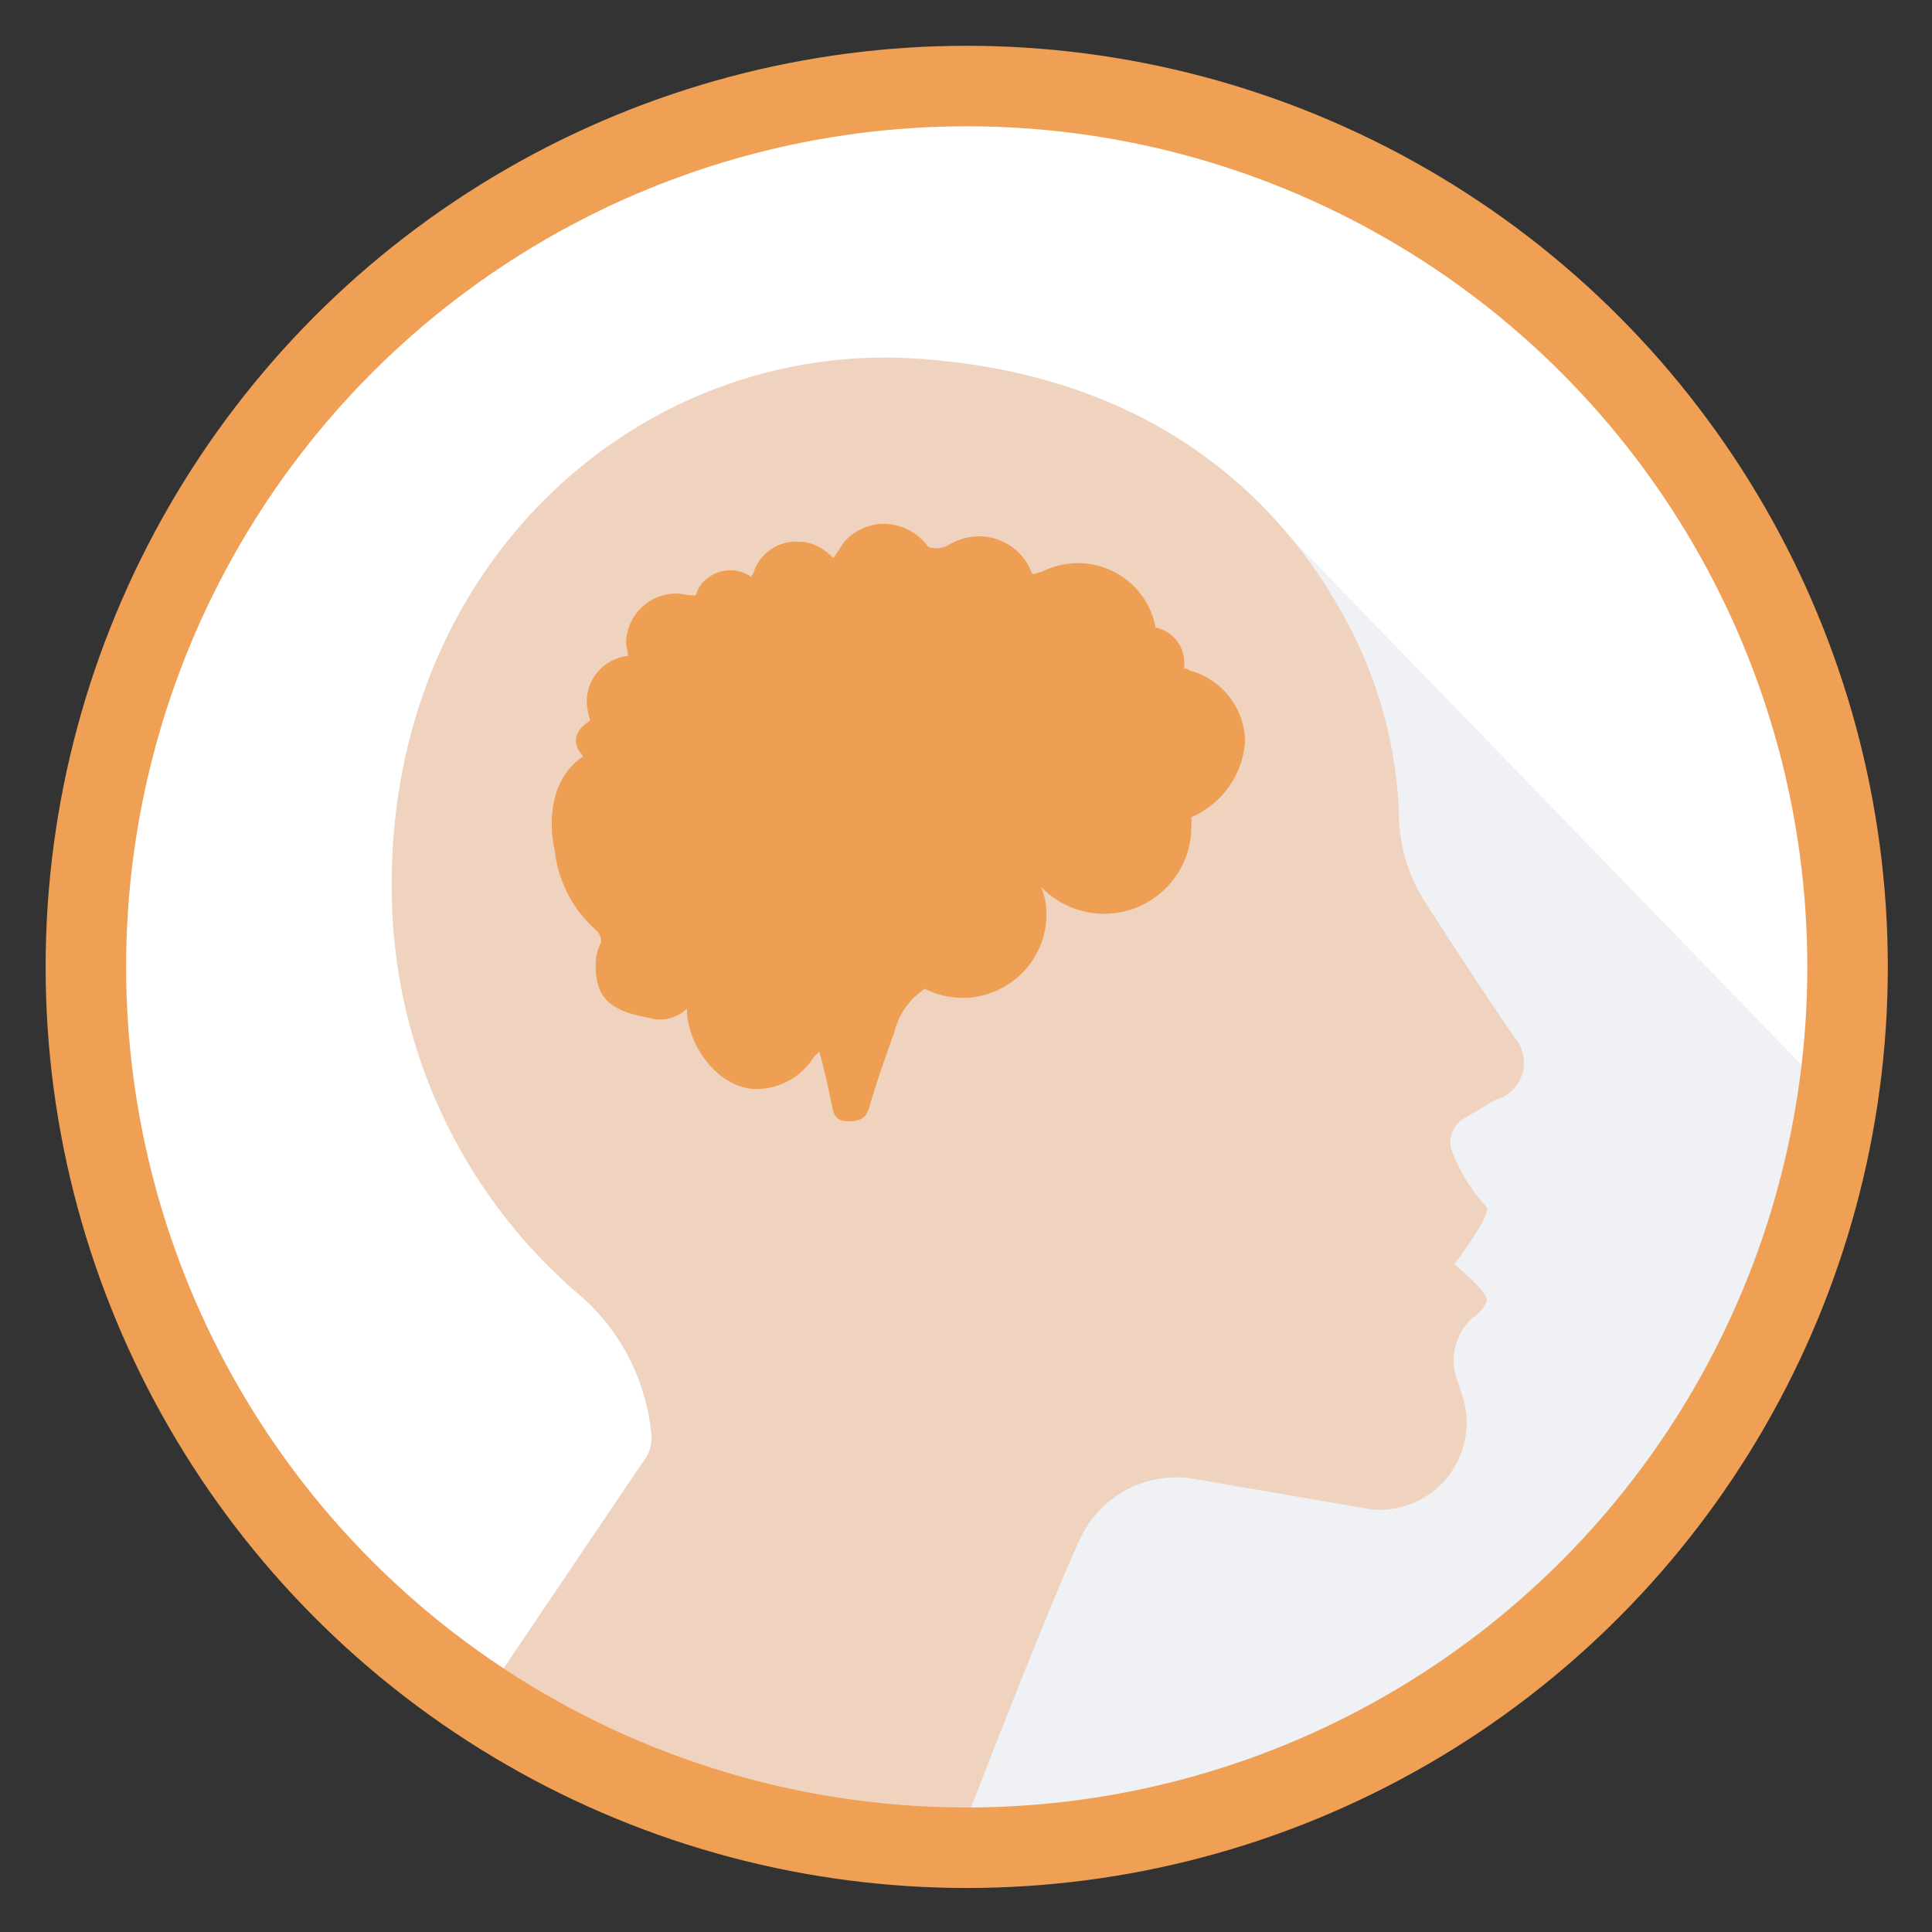
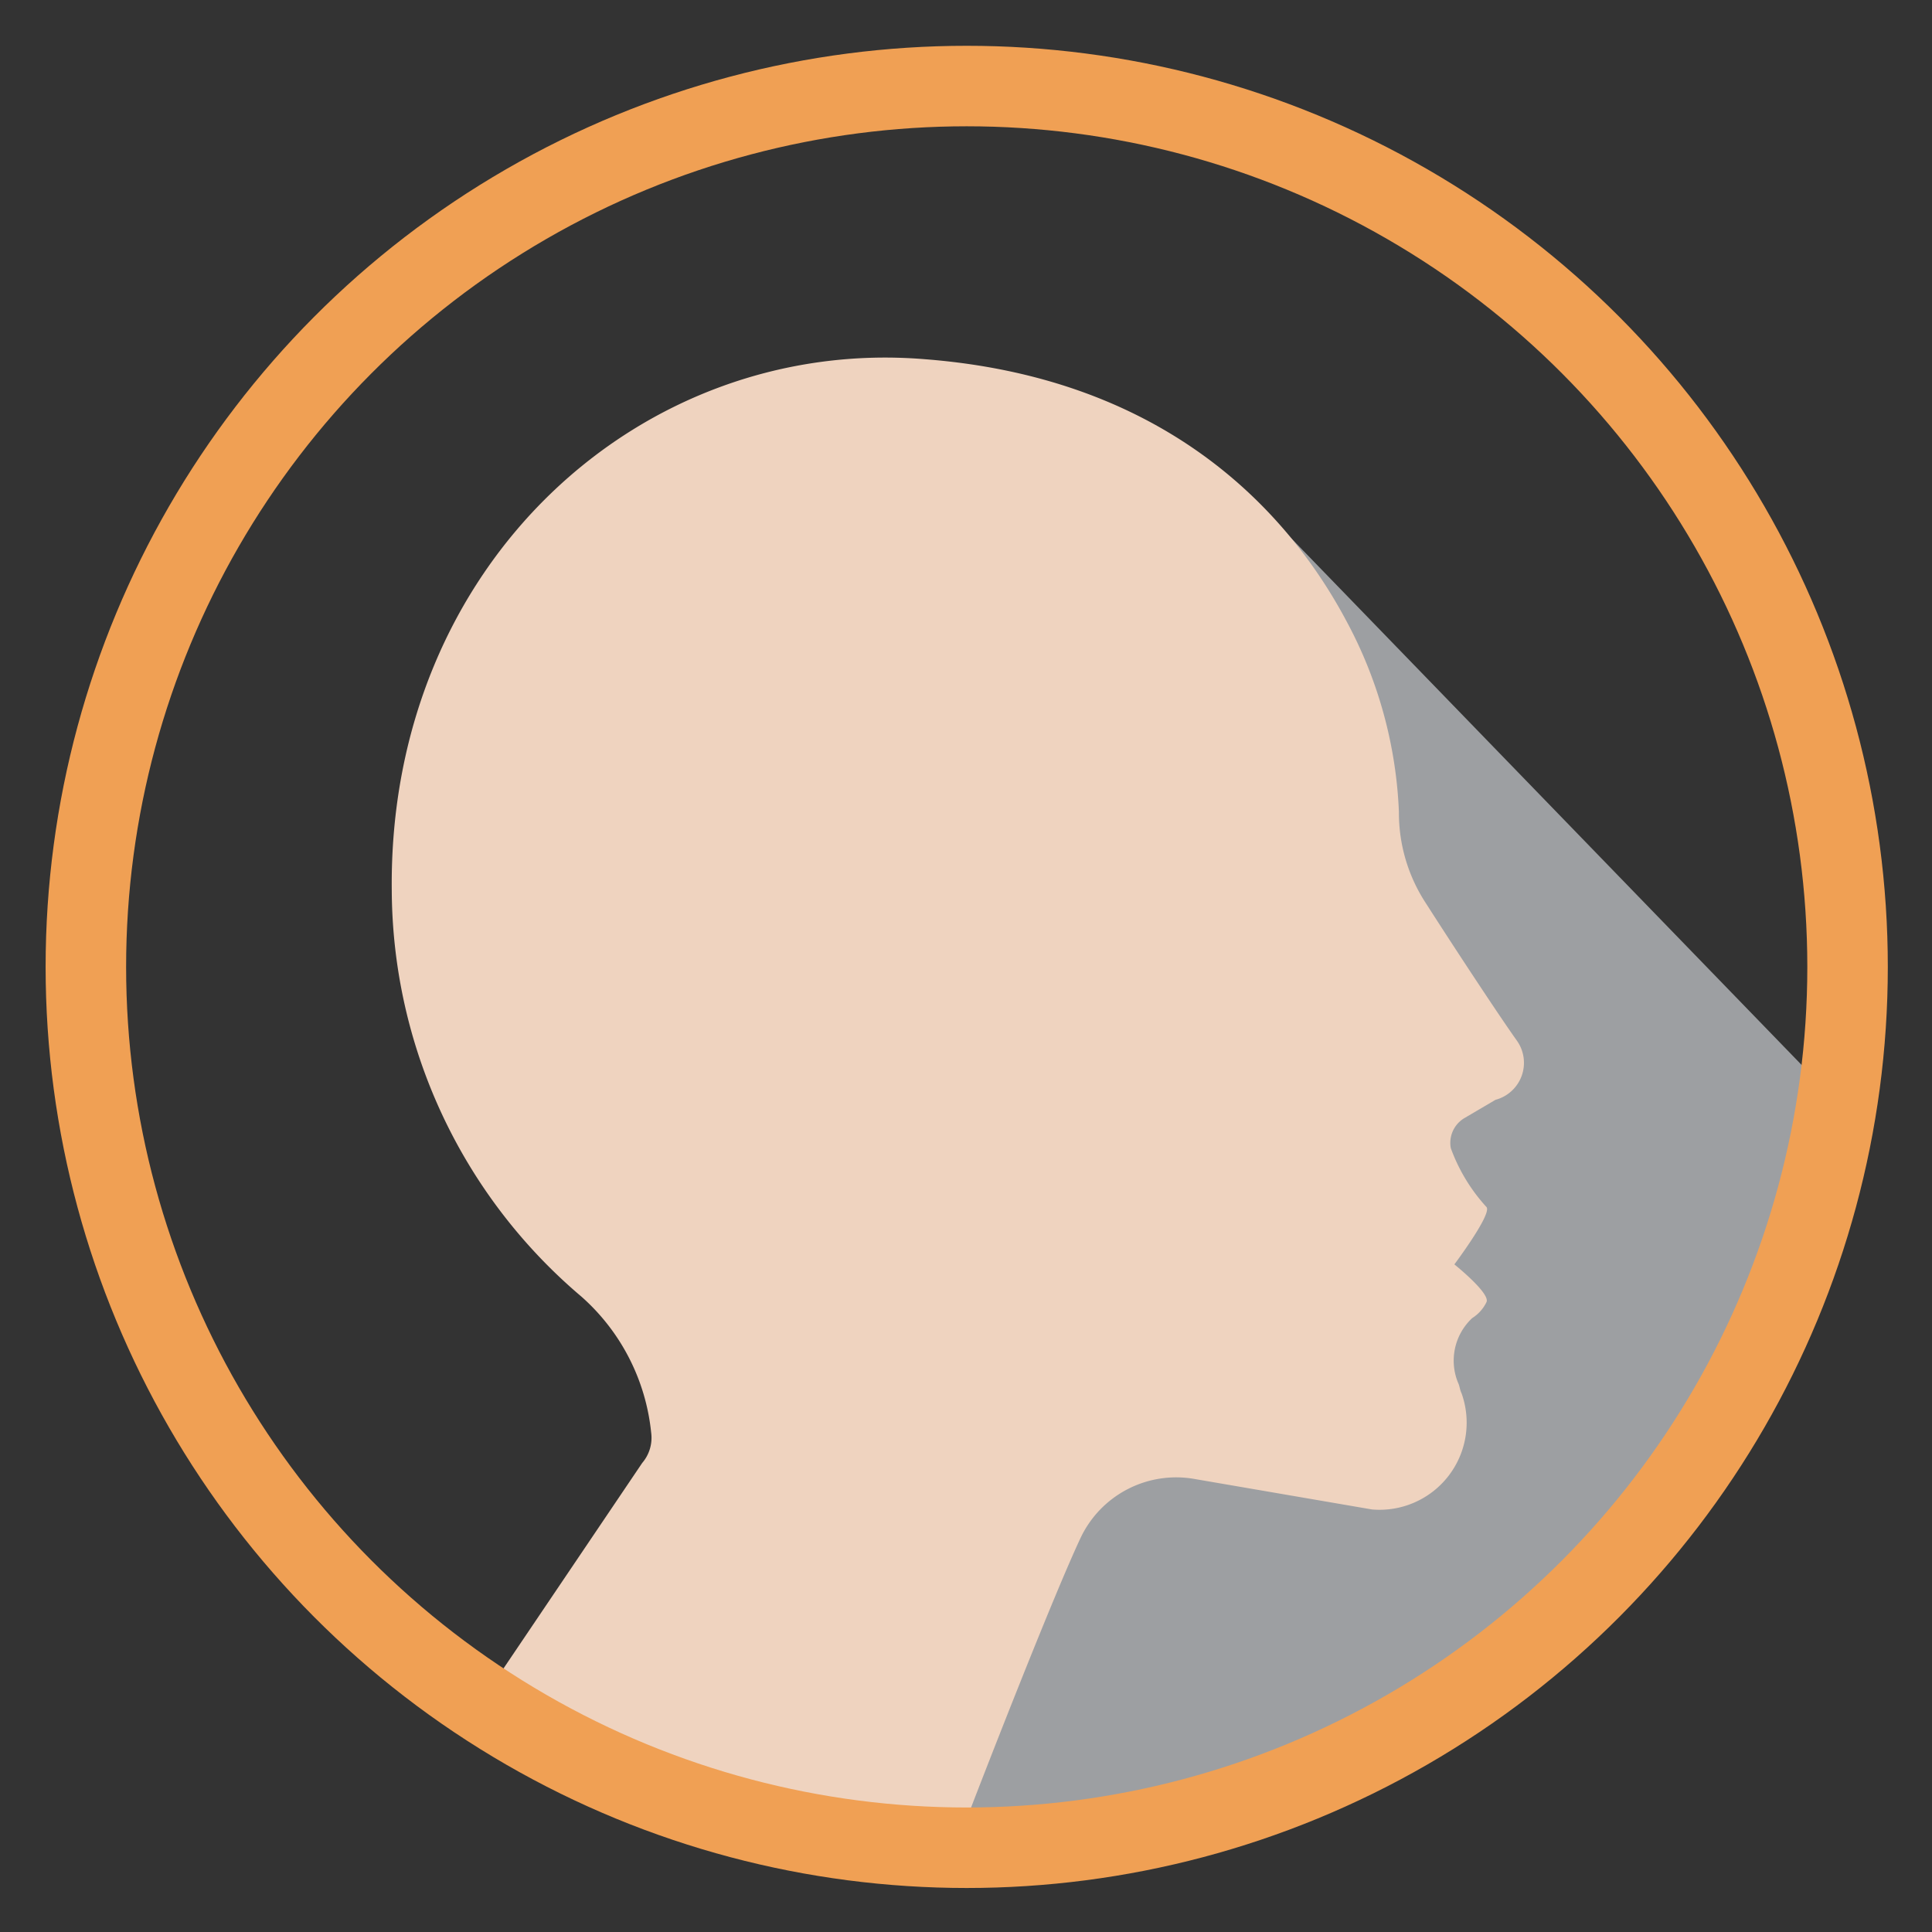
<svg xmlns="http://www.w3.org/2000/svg" viewBox="0 0 108 108">
  <rect x="0" y="0" width="108" height="108" fill="#333333" stroke="none" />
  <defs>
    <style>.a{fill:#fff;}.b{opacity:0.6;}.c{fill:#e5e8ec;}.d{fill:#efd3bf;}.e{fill:none;stroke:#f0a054;stroke-miterlimit:10;stroke-width:4.5px;}.f{fill:#ef9f53;}</style>
  </defs>
-   <ellipse class="a" cx="54.13" cy="54.19" rx="49.36" ry="49.52" />
  <g class="b">
    <path class="c" d="M102.6,61.48,71.3,29.18,37,98.68l3.4,3.1a50,50,0,0,0,13.5,1.9A49.17,49.17,0,0,0,102.6,61.48Z" />
  </g>
  <path class="d" d="M84.8,58.18c-1-1.4-3.5-5.2-5.1-7.7a9.22,9.22,0,0,1-1.5-5.1,24.56,24.56,0,0,0-2.9-10.6c-3.6-6.8-10.7-13.7-23.6-14.7-15.8-1.3-30,11.4-29.8,29.7a29.92,29.92,0,0,0,10.6,22.7,11.73,11.73,0,0,1,3.9,7.6,2.16,2.16,0,0,1-.5,1.7l-8.1,12a2.66,2.66,0,0,0,.9,3.8c5.4,2.8,18.9,4.7,23.4,5.3a1.88,1.88,0,0,0,1.9-1.1c1.3-3.4,4.9-12.6,6.4-15.8a5.91,5.91,0,0,1,6.4-3.3l9.9,1.7a4.87,4.87,0,0,0,5-6.5c-.1-.2-.1-.4-.2-.6a3.25,3.25,0,0,1,.8-3.6,2.17,2.17,0,0,0,.8-.9c.2-.5-1.8-2.1-1.8-2.1s2.1-2.8,1.8-3.2a9.86,9.86,0,0,1-2-3.3,1.61,1.61,0,0,1,.8-1.7l1.7-1A2.14,2.14,0,0,0,84.8,58.18Z" />
  <circle class="e" cx="54.04" cy="54.05" r="49.24" />
-   <path class="f" d="M66.6,45.68v.5a4.88,4.88,0,0,1-8.4,3.4,4,4,0,0,1,.3,1.5,4.69,4.69,0,0,1-6.8,4.2,4,4,0,0,0-1.7,2.4c-.5,1.4-1,2.8-1.4,4.2-.2.7-.6.8-1.2.8s-.8-.3-.9-.9c-.2-1-.4-1.9-.7-3l-.3.3a3.82,3.82,0,0,1-3.2,1.8c-2.1,0-3.9-2.4-3.9-4.5a2.17,2.17,0,0,1-2.2.5c-2.3-.4-2.9-1.3-2.9-2.9a2.77,2.77,0,0,1,.3-1.3.83.83,0,0,0-.3-.7,7,7,0,0,1-2.3-4.5s-.9-3.5,1.6-5.2c-1.1-1.2.4-2,.4-2a3.59,3.59,0,0,1-.2-1.1,2.58,2.58,0,0,1,2.2-2.5h.1v-.1h0c0-.2-.1-.4-.1-.6a2.8,2.8,0,0,1,2.8-2.8c.3,0,.6.1.9.1h.2c0-.1.1-.2.1-.3h0a2.06,2.06,0,0,1,1.8-1.1,2,2,0,0,1,1.1.3l.1.1c0-.1,0-.1.1-.2h0a2.5,2.5,0,0,1,2.5-1.8,2.46,2.46,0,0,1,1.5.5c.2.1.3.3.5.4l.6-.9h0a3,3,0,0,1,2.2-1,3.13,3.13,0,0,1,2.5,1.3,1.42,1.42,0,0,0,1.1-.1,3.37,3.37,0,0,1,1.7-.5,3.16,3.16,0,0,1,3,2.1h.1c.1,0,.3-.1.4-.1a4.55,4.55,0,0,1,2-.5,4.41,4.41,0,0,1,4.4,3.6h0a2,2,0,0,1,1.6,2v.3a.37.37,0,0,1,.3.1h0a4.17,4.17,0,0,1,3.1,4,5,5,0,0,1-3,4.2" />
</svg>